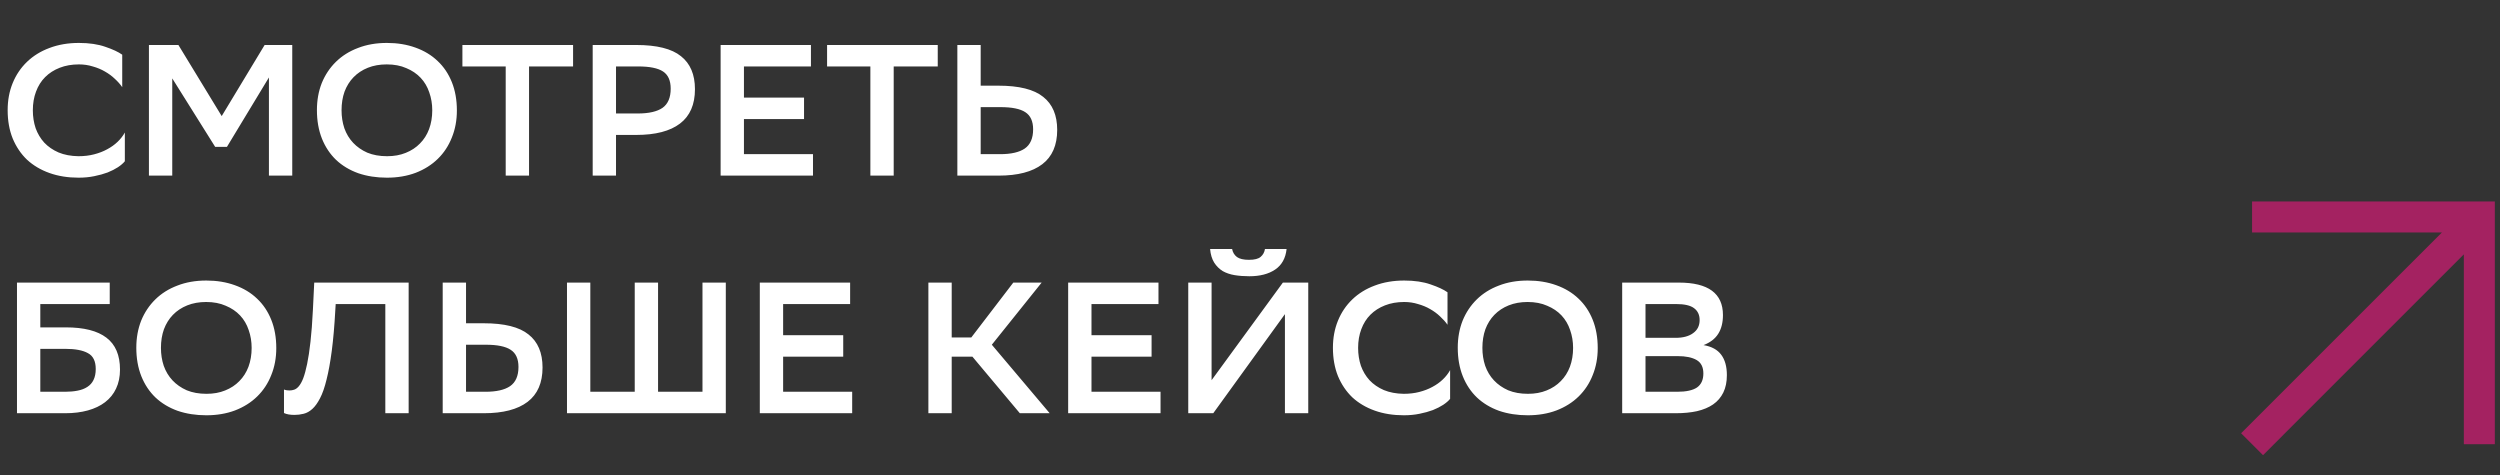
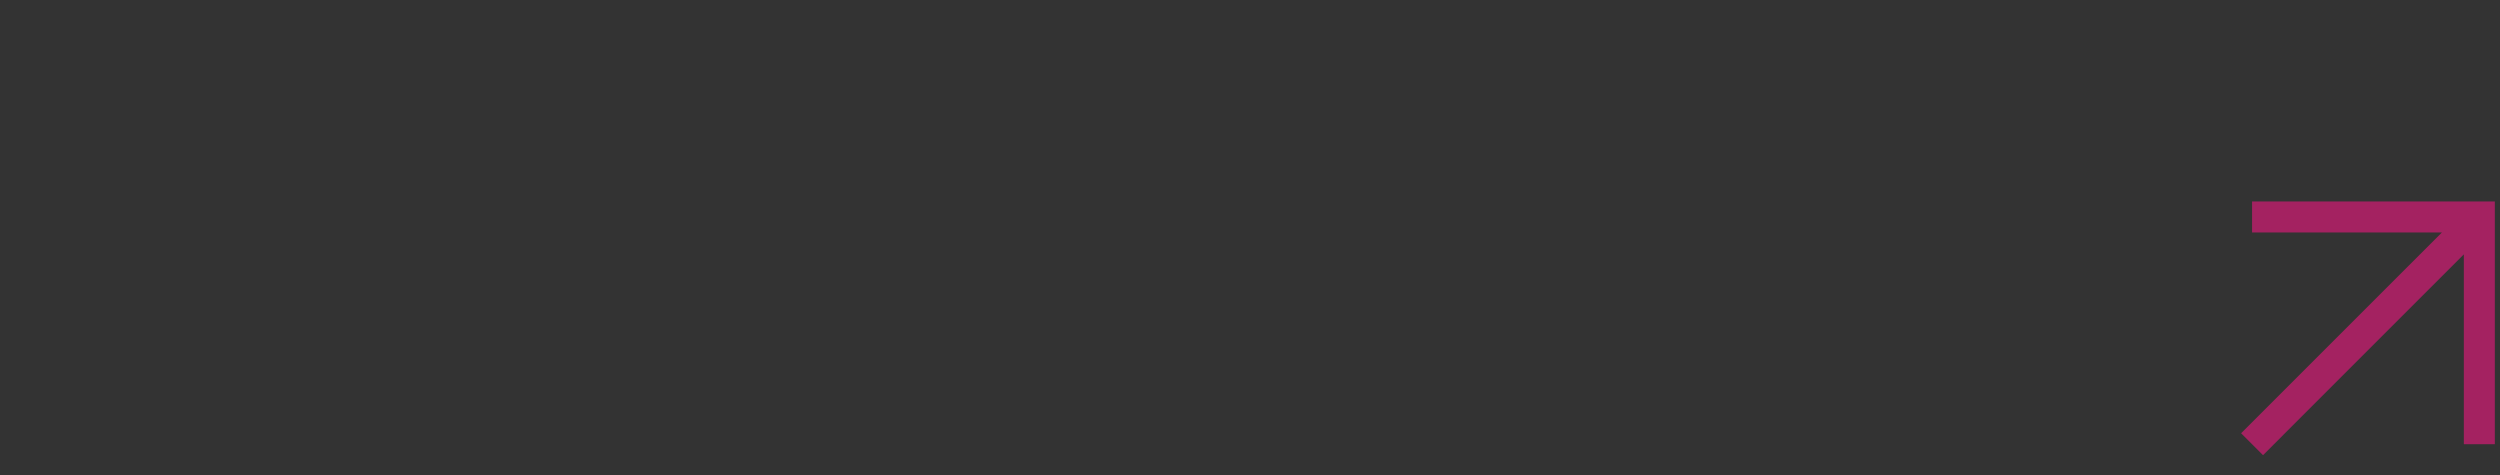
<svg xmlns="http://www.w3.org/2000/svg" width="242" height="46" viewBox="0 0 242 46" fill="none">
  <rect x="0" y="0" width="242" height="46" fill="#333333" stroke="none" />
-   <path d="M12.085 15.609C11.929 15.802 11.706 15.994 11.417 16.187C11.14 16.368 10.809 16.536 10.423 16.693C10.038 16.837 9.604 16.958 9.123 17.054C8.653 17.151 8.147 17.199 7.605 17.199C6.569 17.199 5.63 17.048 4.787 16.747C3.944 16.446 3.222 16.018 2.619 15.464C2.029 14.899 1.566 14.212 1.228 13.405C0.903 12.598 0.741 11.683 0.741 10.659C0.741 9.708 0.903 8.835 1.228 8.04C1.554 7.245 2.017 6.559 2.619 5.981C3.222 5.403 3.944 4.957 4.787 4.644C5.642 4.319 6.594 4.156 7.641 4.156C8.641 4.156 9.496 4.283 10.207 4.535C10.917 4.776 11.459 5.029 11.832 5.294V8.437C11.64 8.16 11.399 7.889 11.11 7.625C10.833 7.36 10.514 7.125 10.152 6.92C9.803 6.715 9.412 6.553 8.978 6.432C8.557 6.3 8.111 6.234 7.641 6.234C6.955 6.234 6.335 6.342 5.781 6.559C5.227 6.775 4.757 7.077 4.372 7.462C3.986 7.847 3.691 8.317 3.486 8.871C3.282 9.413 3.179 10.015 3.179 10.677C3.179 11.292 3.27 11.87 3.45 12.412C3.643 12.941 3.92 13.405 4.281 13.803C4.655 14.2 5.118 14.519 5.672 14.76C6.226 14.989 6.865 15.109 7.587 15.121C8.141 15.121 8.647 15.061 9.105 14.941C9.574 14.82 9.996 14.658 10.369 14.453C10.754 14.248 11.092 14.007 11.381 13.73C11.67 13.453 11.905 13.152 12.085 12.827V15.609ZM26.032 7.498L21.967 14.218H20.829L16.674 7.588V17H14.416V4.355H17.27L21.461 11.237L25.616 4.355H28.29V17H26.032V7.498ZM30.678 10.659C30.678 9.708 30.834 8.835 31.147 8.04C31.473 7.245 31.93 6.559 32.52 5.981C33.11 5.403 33.821 4.957 34.652 4.644C35.483 4.319 36.416 4.156 37.452 4.156C38.463 4.156 39.385 4.307 40.216 4.608C41.059 4.909 41.775 5.342 42.365 5.908C42.956 6.462 43.413 7.143 43.738 7.95C44.063 8.757 44.226 9.672 44.226 10.695C44.226 11.647 44.063 12.52 43.738 13.315C43.425 14.11 42.974 14.796 42.383 15.374C41.793 15.952 41.077 16.404 40.234 16.729C39.403 17.042 38.475 17.199 37.452 17.199C36.44 17.199 35.513 17.054 34.67 16.765C33.839 16.464 33.128 16.037 32.538 15.483C31.948 14.917 31.491 14.23 31.165 13.423C30.84 12.604 30.678 11.683 30.678 10.659ZM33.062 10.677C33.062 11.292 33.153 11.87 33.333 12.412C33.526 12.954 33.809 13.423 34.182 13.821C34.556 14.218 35.013 14.537 35.555 14.778C36.109 15.007 36.747 15.121 37.47 15.121C38.144 15.121 38.746 15.013 39.276 14.796C39.818 14.579 40.276 14.278 40.649 13.893C41.035 13.508 41.33 13.044 41.534 12.502C41.739 11.948 41.842 11.34 41.842 10.677C41.842 10.063 41.745 9.485 41.553 8.943C41.372 8.401 41.095 7.932 40.721 7.534C40.348 7.137 39.885 6.824 39.331 6.595C38.789 6.354 38.156 6.234 37.434 6.234C36.759 6.234 36.151 6.342 35.609 6.559C35.067 6.775 34.604 7.083 34.218 7.48C33.845 7.865 33.556 8.329 33.351 8.871C33.158 9.413 33.062 10.015 33.062 10.677ZM55.474 6.432H51.211V17H48.952V6.432H44.761V4.355H55.474V6.432ZM59.63 13.062V17H57.372V4.355H61.581C63.58 4.355 65.025 4.716 65.917 5.439C66.82 6.149 67.272 7.215 67.272 8.636C67.272 10.117 66.79 11.225 65.826 11.96C64.863 12.695 63.448 13.062 61.581 13.062H59.63ZM59.63 6.432V10.985H61.744C62.804 10.985 63.598 10.804 64.128 10.443C64.658 10.069 64.923 9.449 64.923 8.582C64.923 7.799 64.676 7.245 64.183 6.92C63.689 6.595 62.888 6.432 61.78 6.432H59.63ZM77.831 11.527H72.014V14.923H78.698V17H69.756V4.355H78.499V6.432H72.014V9.449H77.831V11.527ZM90.774 6.432H86.51V17H84.252V6.432H80.061V4.355H90.774V6.432ZM94.93 8.293H96.646C98.645 8.293 100.091 8.654 100.982 9.377C101.885 10.087 102.337 11.153 102.337 12.574C102.337 14.056 101.855 15.163 100.891 15.898C99.928 16.633 98.519 17 96.664 17H92.672V4.355H94.93V8.293ZM94.93 10.37V14.923H96.809C97.869 14.923 98.663 14.742 99.193 14.381C99.735 14.007 100.006 13.387 100.006 12.52C100.006 11.737 99.753 11.183 99.248 10.858C98.754 10.533 97.953 10.37 96.845 10.37H94.93ZM1.644 27.355H10.622V29.432H3.902V31.69H6.377C8.123 31.69 9.43 32.022 10.297 32.684C11.176 33.346 11.616 34.376 11.616 35.773C11.616 36.471 11.489 37.086 11.236 37.615C10.995 38.133 10.64 38.573 10.17 38.934C9.713 39.283 9.159 39.548 8.508 39.729C7.858 39.91 7.129 40 6.323 40H1.644V27.355ZM3.902 33.768V37.923H6.305C6.75 37.923 7.154 37.886 7.515 37.814C7.888 37.742 8.201 37.621 8.454 37.453C8.719 37.284 8.918 37.062 9.05 36.785C9.195 36.495 9.267 36.14 9.267 35.719C9.267 34.96 9.014 34.448 8.508 34.183C8.015 33.906 7.28 33.768 6.305 33.768H3.902ZM13.195 33.659C13.195 32.708 13.352 31.835 13.665 31.04C13.99 30.245 14.448 29.559 15.038 28.981C15.628 28.403 16.338 27.957 17.169 27.644C18 27.319 18.934 27.156 19.97 27.156C20.981 27.156 21.902 27.307 22.733 27.608C23.576 27.909 24.293 28.342 24.883 28.908C25.473 29.462 25.931 30.143 26.256 30.95C26.581 31.757 26.744 32.672 26.744 33.696C26.744 34.647 26.581 35.52 26.256 36.315C25.943 37.11 25.491 37.796 24.901 38.374C24.311 38.952 23.594 39.404 22.751 39.729C21.92 40.042 20.993 40.199 19.97 40.199C18.958 40.199 18.031 40.054 17.188 39.765C16.357 39.464 15.646 39.037 15.056 38.483C14.466 37.917 14.008 37.23 13.683 36.423C13.358 35.604 13.195 34.683 13.195 33.659ZM15.58 33.677C15.58 34.292 15.67 34.87 15.851 35.412C16.044 35.953 16.326 36.423 16.7 36.821C17.073 37.218 17.531 37.537 18.073 37.778C18.627 38.007 19.265 38.121 19.988 38.121C20.662 38.121 21.264 38.013 21.794 37.796C22.336 37.579 22.794 37.278 23.167 36.893C23.552 36.508 23.847 36.044 24.052 35.502C24.257 34.948 24.359 34.34 24.359 33.677C24.359 33.063 24.263 32.485 24.07 31.943C23.89 31.401 23.613 30.932 23.239 30.534C22.866 30.137 22.402 29.824 21.848 29.595C21.306 29.354 20.674 29.233 19.951 29.233C19.277 29.233 18.669 29.342 18.127 29.559C17.585 29.776 17.121 30.083 16.736 30.48C16.363 30.865 16.074 31.329 15.869 31.871C15.676 32.413 15.58 33.015 15.58 33.677ZM37.299 29.432H32.494L32.458 30.028C32.374 31.558 32.259 32.87 32.115 33.967C31.97 35.062 31.802 35.99 31.609 36.748C31.428 37.495 31.218 38.097 30.977 38.555C30.748 39 30.501 39.344 30.236 39.584C29.971 39.825 29.688 39.982 29.387 40.054C29.098 40.127 28.803 40.163 28.502 40.163C28.081 40.163 27.743 40.102 27.49 39.982V37.706C27.587 37.742 27.677 37.766 27.761 37.778C27.858 37.79 27.948 37.796 28.032 37.796C28.177 37.796 28.321 37.772 28.466 37.724C28.622 37.676 28.773 37.567 28.918 37.399C29.074 37.218 29.219 36.959 29.351 36.622C29.483 36.273 29.61 35.809 29.73 35.231C29.851 34.653 29.959 33.936 30.055 33.081C30.152 32.226 30.23 31.191 30.29 29.974L30.417 27.355H39.557V40H37.299V29.432ZM45.112 31.293H46.828C48.827 31.293 50.272 31.654 51.163 32.377C52.066 33.087 52.518 34.153 52.518 35.574C52.518 37.056 52.036 38.163 51.073 38.898C50.109 39.633 48.7 40 46.846 40H42.853V27.355H45.112V31.293ZM45.112 33.37V37.923H46.99C48.05 37.923 48.845 37.742 49.375 37.381C49.917 37.007 50.188 36.387 50.188 35.52C50.188 34.737 49.935 34.183 49.429 33.858C48.935 33.533 48.134 33.37 47.026 33.37H45.112ZM63.7 37.923H68V27.355H70.258V40H54.885V27.355H57.143V37.923H61.442V27.355H63.7V37.923ZM81.624 34.526H75.807V37.923H82.491V40H73.549V27.355H82.292V29.432H75.807V32.449H81.624V34.526ZM92.125 40H89.867V27.355H92.125V32.666H94.022L98.087 27.355H100.832L96.009 33.37L101.609 40H98.719L94.13 34.526H92.125V40ZM111.473 34.526H105.656V37.923H112.34V40H103.398V27.355H112.141V29.432H105.656V32.449H111.473V34.526ZM117.281 36.803L124.182 27.355H126.639V40H124.381V30.408L117.444 40H115.023V27.355H117.281V36.803ZM124.543 24.103C124.447 24.994 124.08 25.657 123.441 26.09C122.803 26.524 121.966 26.741 120.93 26.741C120.425 26.741 119.949 26.704 119.503 26.632C119.07 26.56 118.684 26.427 118.347 26.235C118.022 26.03 117.751 25.759 117.534 25.422C117.318 25.073 117.185 24.633 117.137 24.103H119.269C119.329 24.428 119.485 24.687 119.738 24.88C119.991 25.061 120.377 25.151 120.894 25.151C121.436 25.151 121.816 25.055 122.032 24.862C122.261 24.669 122.4 24.416 122.448 24.103H124.543ZM140.371 38.609C140.215 38.802 139.992 38.994 139.703 39.187C139.426 39.368 139.095 39.536 138.71 39.693C138.324 39.837 137.891 39.958 137.409 40.054C136.939 40.151 136.433 40.199 135.891 40.199C134.856 40.199 133.916 40.048 133.073 39.747C132.23 39.446 131.508 39.019 130.906 38.465C130.316 37.898 129.852 37.212 129.515 36.405C129.19 35.598 129.027 34.683 129.027 33.659C129.027 32.708 129.19 31.835 129.515 31.04C129.84 30.245 130.303 29.559 130.906 28.981C131.508 28.403 132.23 27.957 133.073 27.644C133.928 27.319 134.88 27.156 135.928 27.156C136.927 27.156 137.782 27.283 138.493 27.535C139.203 27.776 139.745 28.029 140.119 28.294V31.437C139.926 31.16 139.685 30.89 139.396 30.625C139.119 30.36 138.8 30.125 138.439 29.92C138.089 29.715 137.698 29.553 137.264 29.432C136.843 29.3 136.397 29.233 135.928 29.233C135.241 29.233 134.621 29.342 134.067 29.559C133.513 29.776 133.043 30.077 132.658 30.462C132.273 30.847 131.977 31.317 131.773 31.871C131.568 32.413 131.466 33.015 131.466 33.677C131.466 34.292 131.556 34.87 131.737 35.412C131.929 35.941 132.206 36.405 132.568 36.803C132.941 37.2 133.405 37.519 133.959 37.76C134.513 37.989 135.151 38.109 135.873 38.121C136.427 38.121 136.933 38.061 137.391 37.941C137.86 37.82 138.282 37.658 138.655 37.453C139.041 37.248 139.378 37.007 139.667 36.73C139.956 36.453 140.191 36.152 140.371 35.827V38.609ZM141.111 33.659C141.111 32.708 141.268 31.835 141.581 31.04C141.906 30.245 142.364 29.559 142.954 28.981C143.544 28.403 144.254 27.957 145.085 27.644C145.916 27.319 146.85 27.156 147.885 27.156C148.897 27.156 149.818 27.307 150.649 27.608C151.492 27.909 152.209 28.342 152.799 28.908C153.389 29.462 153.847 30.143 154.172 30.95C154.497 31.757 154.66 32.672 154.66 33.696C154.66 34.647 154.497 35.52 154.172 36.315C153.859 37.11 153.407 37.796 152.817 38.374C152.227 38.952 151.51 39.404 150.667 39.729C149.836 40.042 148.909 40.199 147.885 40.199C146.874 40.199 145.946 40.054 145.103 39.765C144.272 39.464 143.562 39.037 142.972 38.483C142.382 37.917 141.924 37.23 141.599 36.423C141.274 35.604 141.111 34.683 141.111 33.659ZM143.496 33.677C143.496 34.292 143.586 34.87 143.767 35.412C143.959 35.953 144.242 36.423 144.616 36.821C144.989 37.218 145.447 37.537 145.989 37.778C146.543 38.007 147.181 38.121 147.903 38.121C148.578 38.121 149.18 38.013 149.71 37.796C150.252 37.579 150.709 37.278 151.083 36.893C151.468 36.508 151.763 36.044 151.968 35.502C152.173 34.948 152.275 34.34 152.275 33.677C152.275 33.063 152.179 32.485 151.986 31.943C151.805 31.401 151.528 30.932 151.155 30.534C150.782 30.137 150.318 29.824 149.764 29.595C149.222 29.354 148.59 29.233 147.867 29.233C147.193 29.233 146.585 29.342 146.043 29.559C145.501 29.776 145.037 30.083 144.652 30.48C144.278 30.865 143.989 31.329 143.785 31.871C143.592 32.413 143.496 33.015 143.496 33.677ZM157.027 40V27.355H162.519C165.361 27.355 166.782 28.403 166.782 30.498C166.782 31.221 166.631 31.823 166.33 32.304C166.029 32.786 165.553 33.154 164.903 33.407C165.686 33.539 166.258 33.852 166.619 34.346C166.98 34.828 167.161 35.484 167.161 36.315C167.161 36.965 167.047 37.525 166.818 37.995C166.589 38.465 166.258 38.85 165.824 39.151C165.403 39.44 164.885 39.657 164.271 39.801C163.669 39.934 162.982 40 162.211 40H157.027ZM162.356 37.923C163.223 37.923 163.861 37.784 164.271 37.507C164.68 37.218 164.885 36.767 164.885 36.152C164.885 35.538 164.668 35.105 164.235 34.852C163.801 34.599 163.187 34.472 162.392 34.472H159.285V37.923H162.356ZM162.193 32.702C162.916 32.702 163.482 32.551 163.891 32.25C164.313 31.949 164.524 31.528 164.524 30.986C164.524 30.48 164.343 30.095 163.982 29.83C163.633 29.565 163.054 29.432 162.248 29.432H159.285V32.702H162.193Z" fill="white" />
  <path fill-rule="evenodd" clip-rule="evenodd" d="M236.379 22.5H218V19.5H241.5V43H238.5V24.621L219.061 44.061L216.939 41.939L236.379 22.5Z" fill="#A42261" />
</svg>